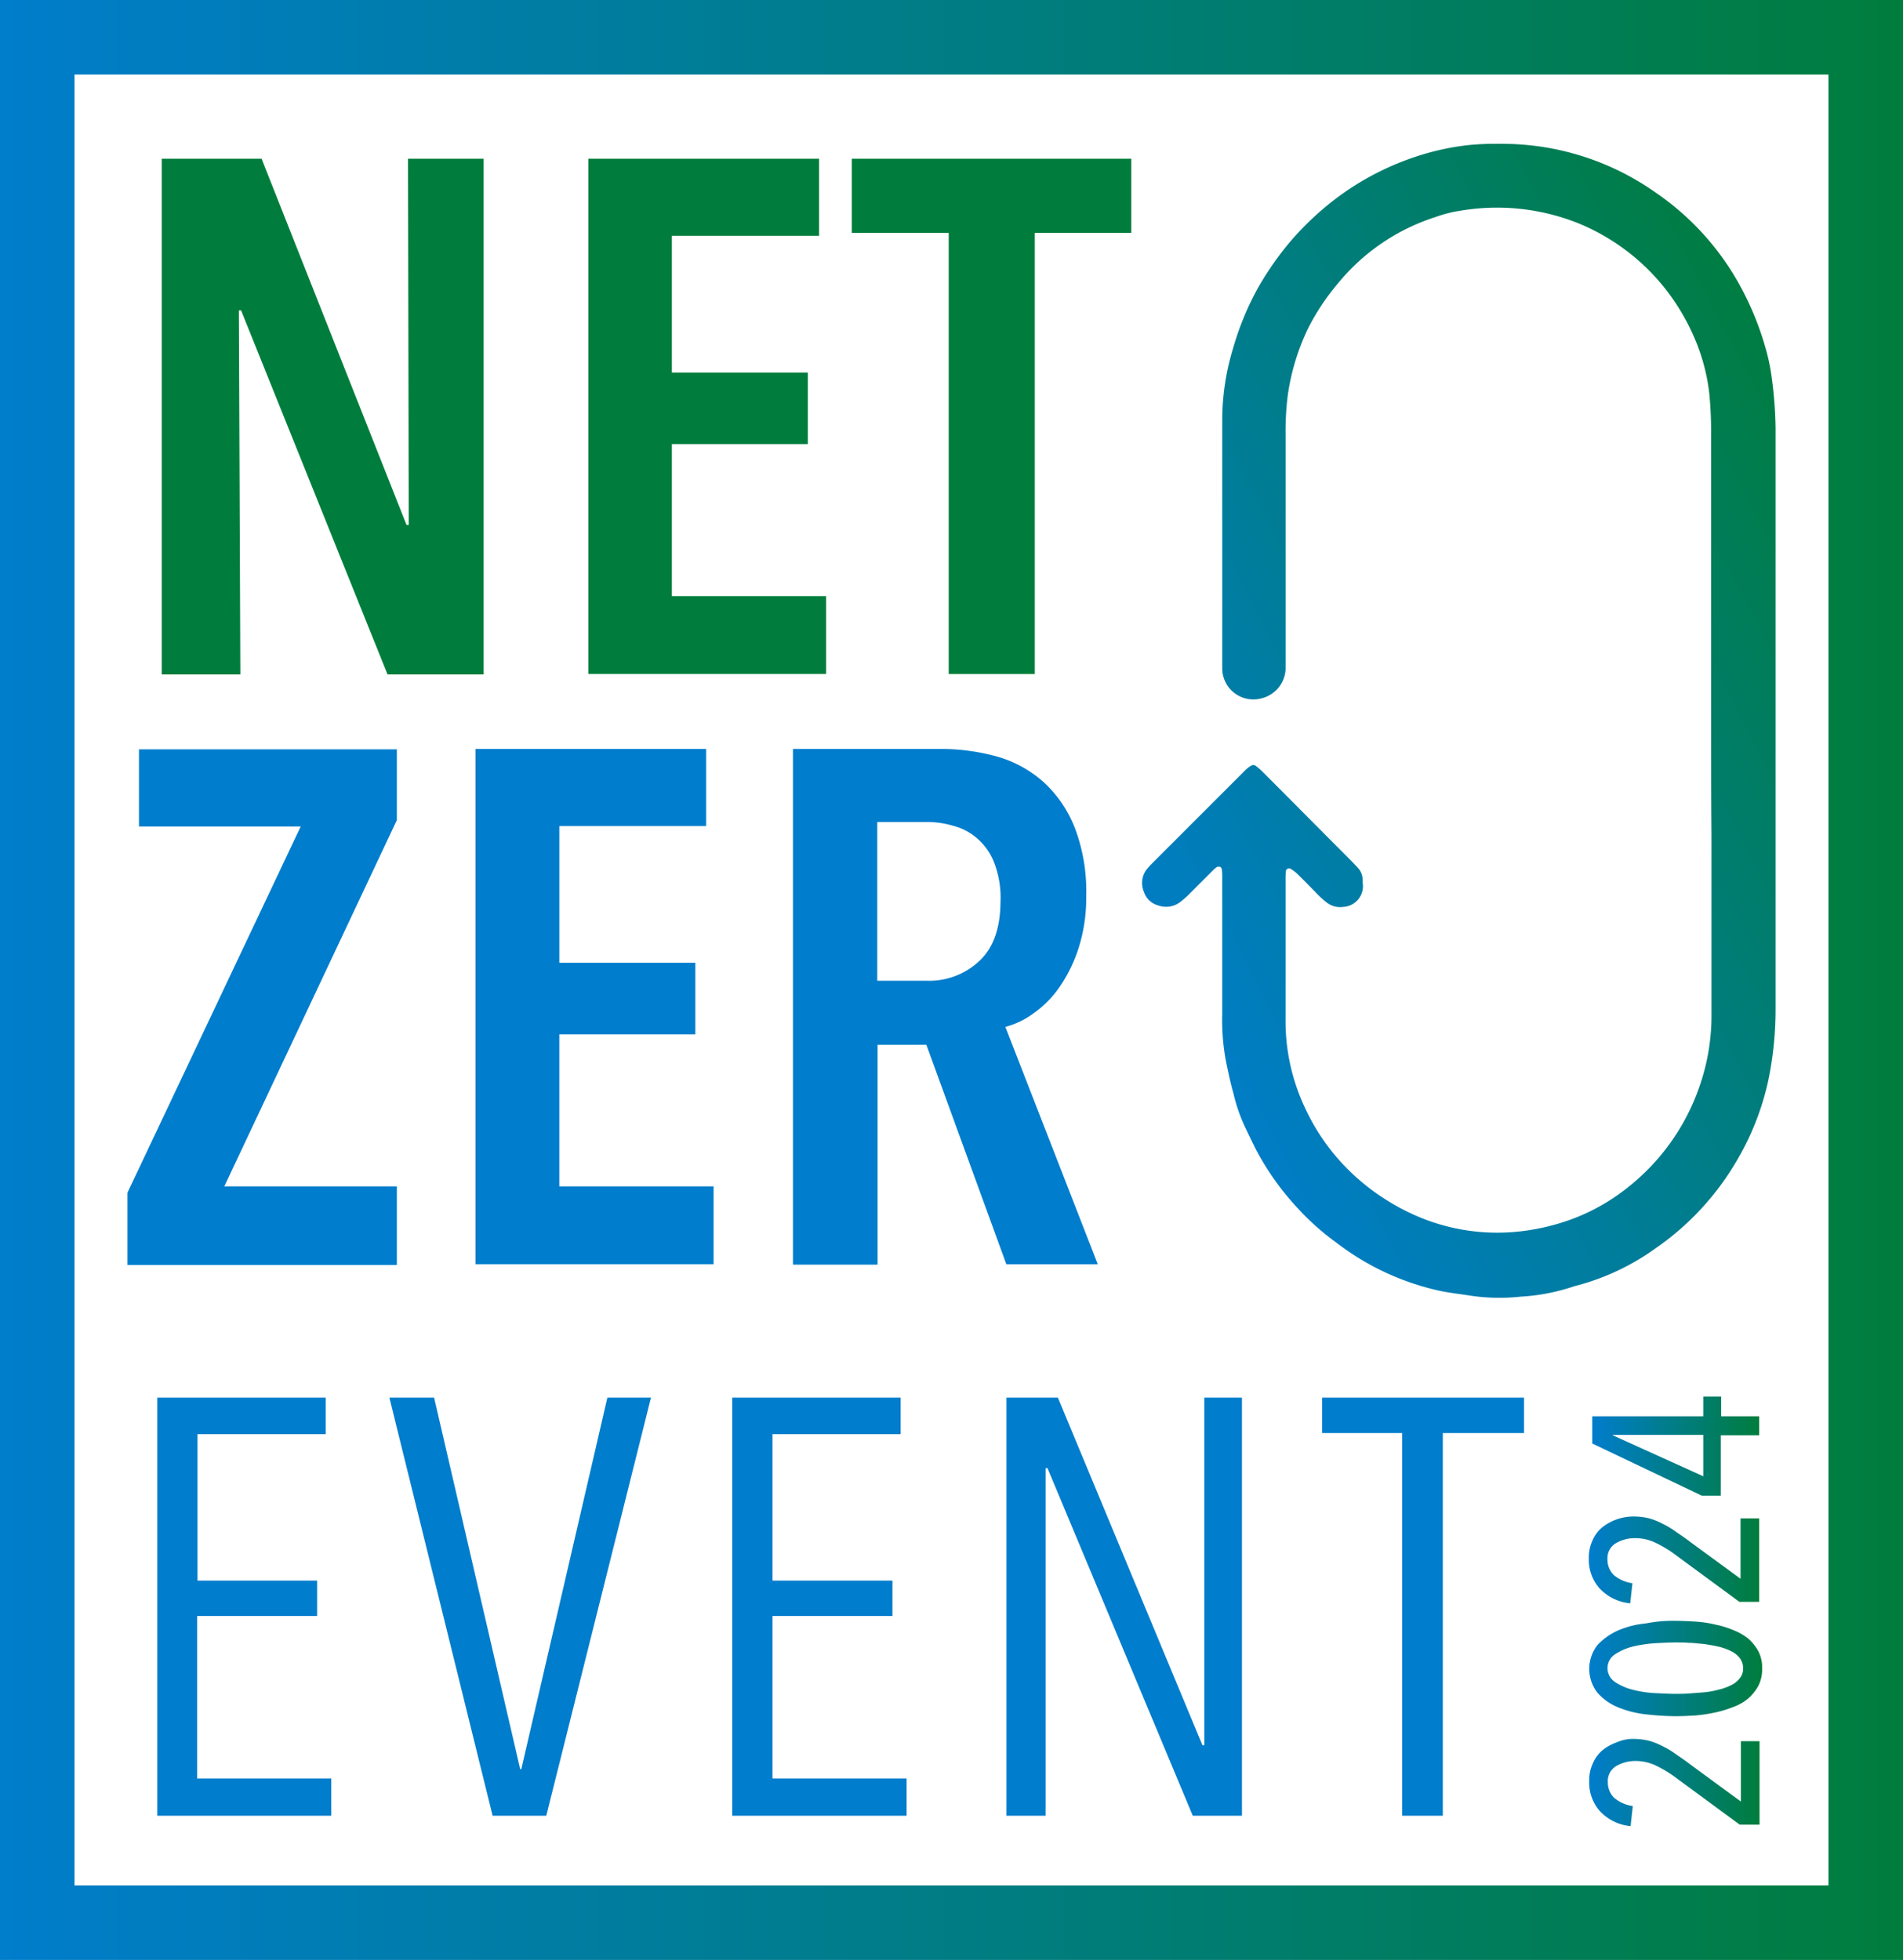
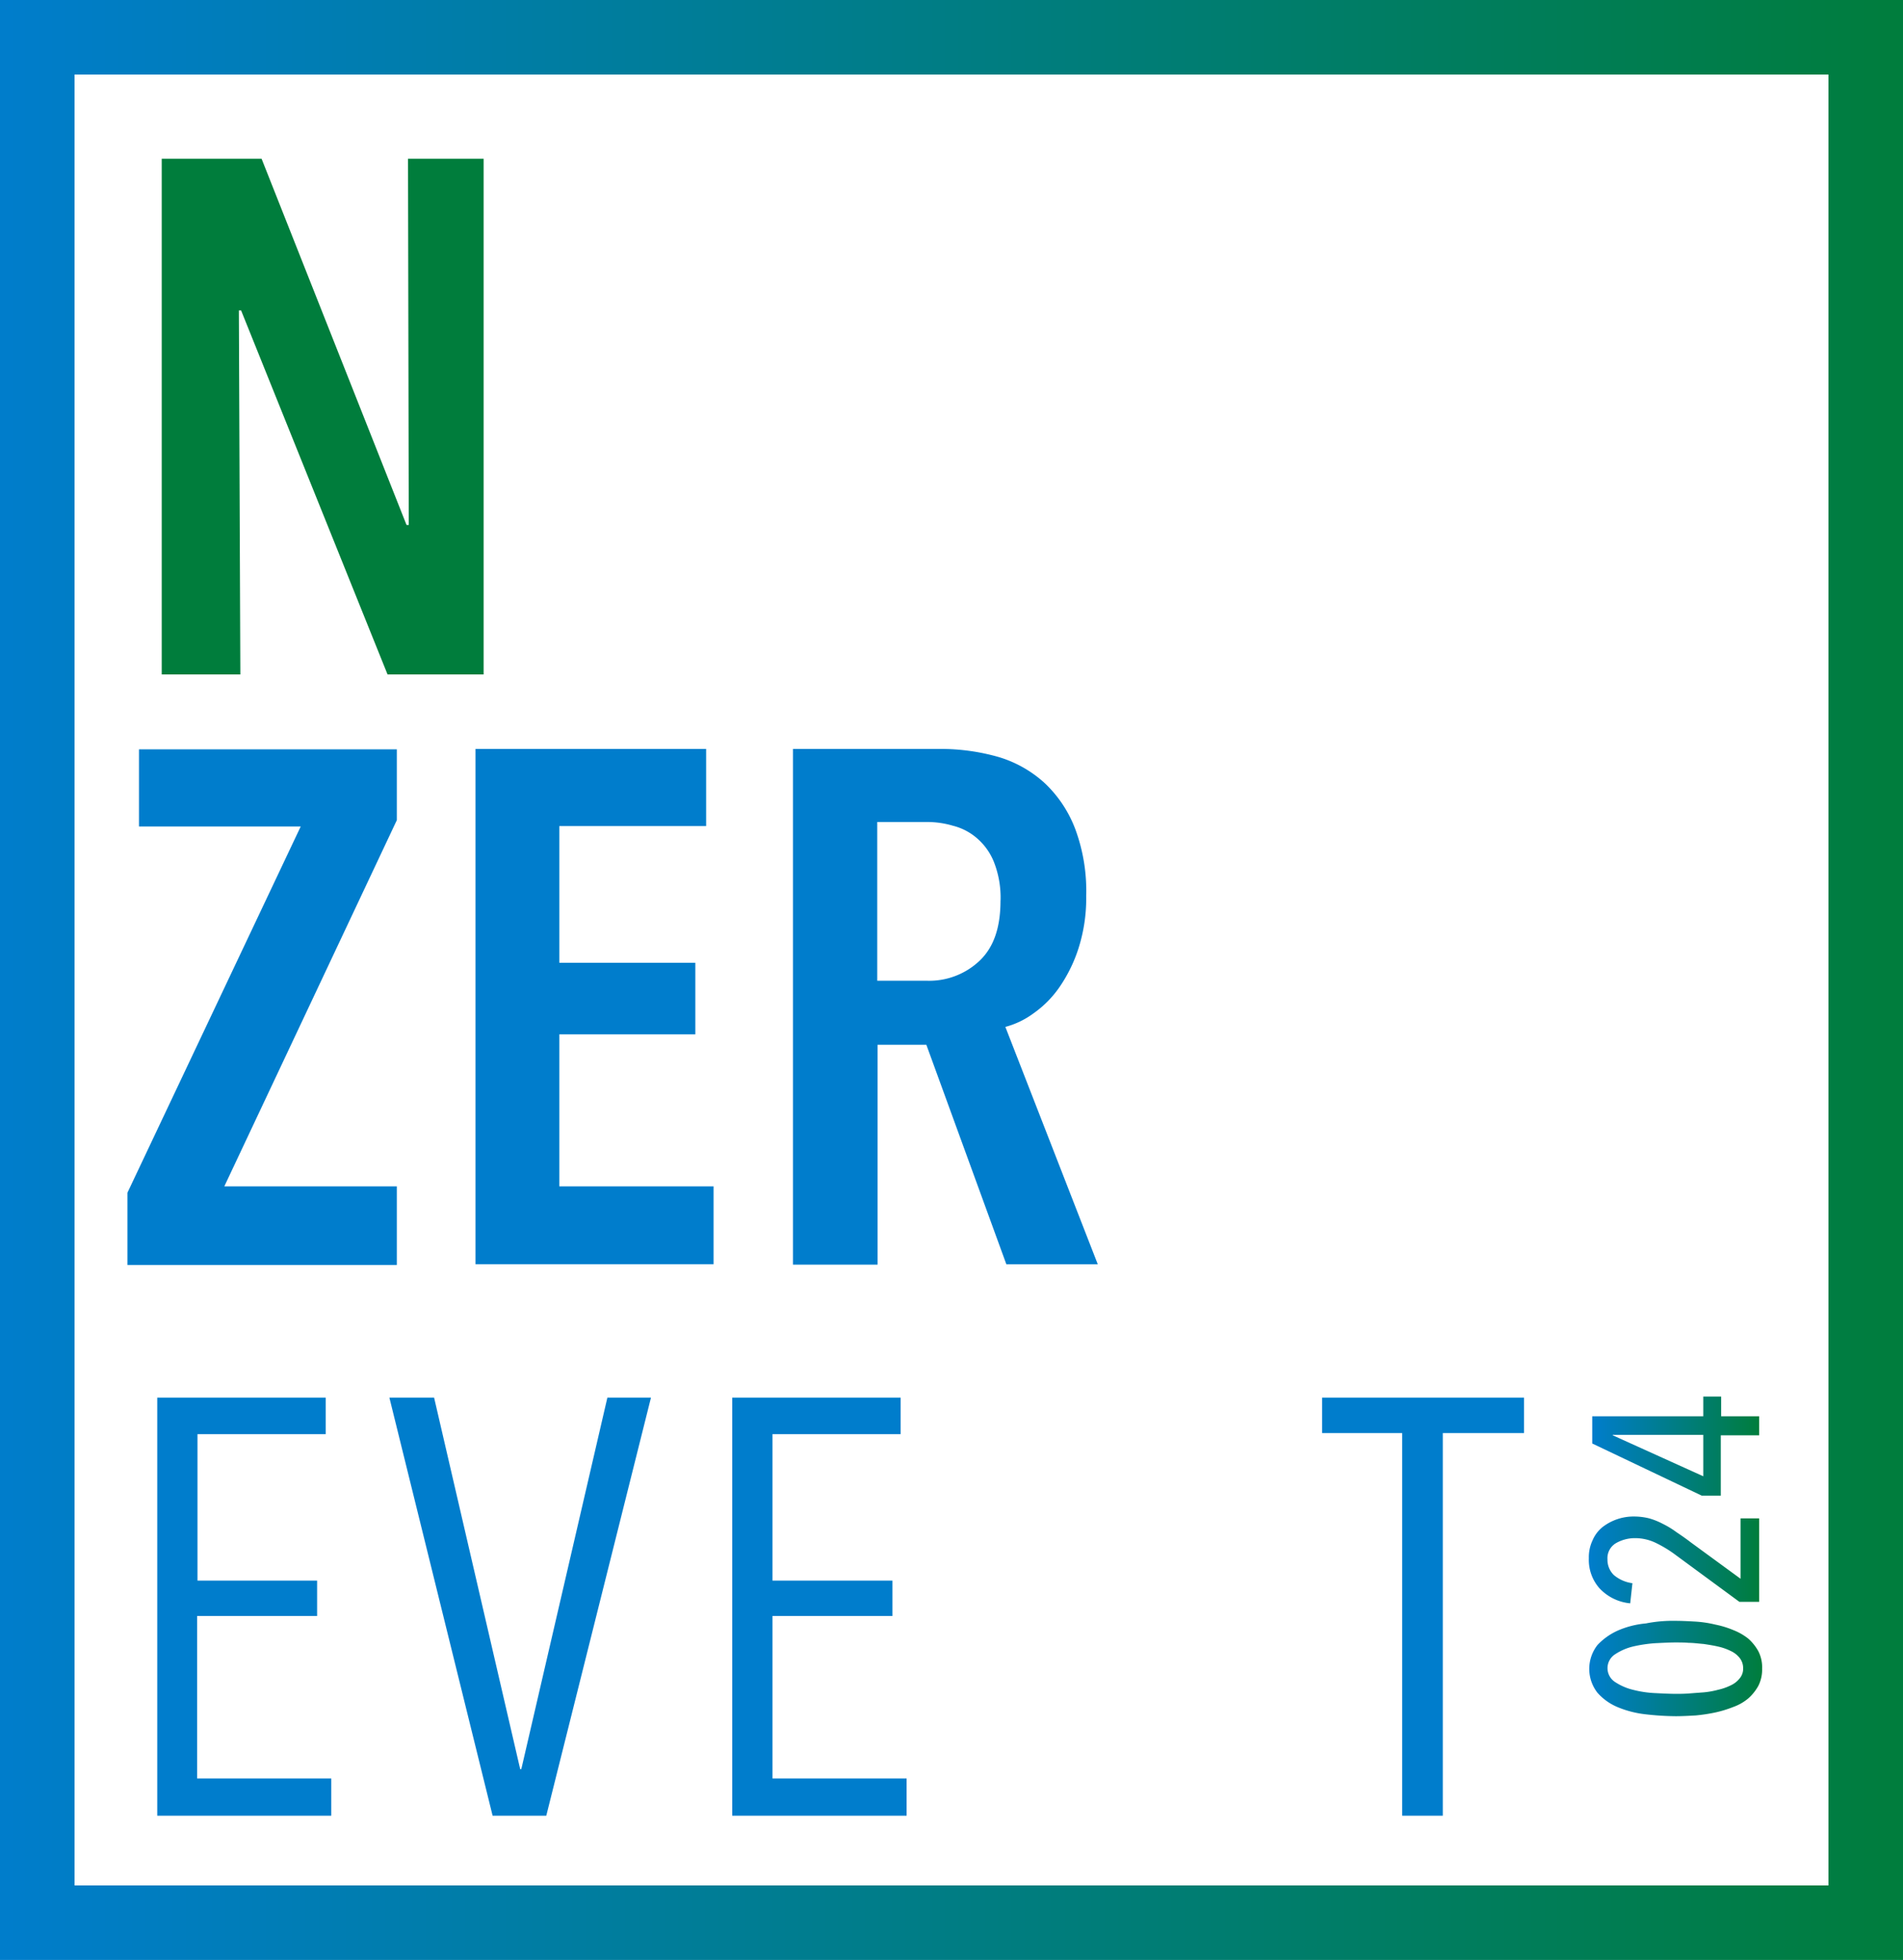
<svg xmlns="http://www.w3.org/2000/svg" xmlns:xlink="http://www.w3.org/1999/xlink" width="256.673" height="264.363" viewBox="0 0 256.673 264.363">
  <defs>
    <linearGradient id="linear-gradient" y1="0.5" x2="1" y2="0.5" gradientUnits="objectBoundingBox">
      <stop offset="0" stop-color="#007dcc" />
      <stop offset="1" stop-color="#007d3c" />
    </linearGradient>
    <linearGradient id="linear-gradient-2" x1="0.141" y1="0.902" x2="0.988" y2="0.098" xlink:href="#linear-gradient" />
    <linearGradient id="linear-gradient-3" x1="-0.001" y1="0.495" x2="0.999" y2="0.495" xlink:href="#linear-gradient" />
    <linearGradient id="linear-gradient-4" x1="-0.001" y1="0.496" x2="1.002" y2="0.496" xlink:href="#linear-gradient" />
    <linearGradient id="linear-gradient-5" x1="0.001" y1="0.497" x2="1.001" y2="0.497" xlink:href="#linear-gradient" />
    <linearGradient id="linear-gradient-6" x1="0" y1="0.501" x2="1.001" y2="0.501" xlink:href="#linear-gradient" />
  </defs>
  <g id="event-logo" transform="translate(-91.9 -66.3)">
    <g id="Group_5" data-name="Group 5" transform="translate(91.9 66.3)">
      <g id="Group_4" data-name="Group 4">
        <path id="Path_1" data-name="Path 1" d="M348.523,330.663H91.9V66.3H348.573V330.663ZM101.952,320.611h236.57V76.352H101.952Z" transform="translate(-91.9 -66.3)" fill="url(#linear-gradient)" />
        <g id="Group_3" data-name="Group 3" transform="translate(17.189 19.4)">
-           <path id="Path_2" data-name="Path 2" d="M475.154,181.746V144.2a53.663,53.663,0,0,0-.251-5.679,26.567,26.567,0,0,0-2.061-7.589,29.7,29.7,0,0,0-4.071-6.735,28.891,28.891,0,0,0-11.56-8.594A29.514,29.514,0,0,0,441.48,113.9a17.7,17.7,0,0,0-3.568.9,27.98,27.98,0,0,0-13.067,8.9,31.334,31.334,0,0,0-3.971,5.931,30.676,30.676,0,0,0-2.814,9.147,39.312,39.312,0,0,0-.3,5.428v31.613a4.267,4.267,0,0,1-3.217,3.87,4.2,4.2,0,0,1-5.327-3.92V141.941a33.4,33.4,0,0,1,1.457-9.449,39.285,39.285,0,0,1,3.267-7.991,42.025,42.025,0,0,1,4.172-6.081,39.654,39.654,0,0,1,7.388-6.835,37.574,37.574,0,0,1,10.353-5.126,34.914,34.914,0,0,1,6.735-1.407,39.038,39.038,0,0,1,4.171-.151,35.886,35.886,0,0,1,20.857,6.534,36.316,36.316,0,0,1,11.61,12.917,40.552,40.552,0,0,1,3.367,8.444,26.769,26.769,0,0,1,.7,3.367,56.144,56.144,0,0,1,.553,7.137v78.5a47.036,47.036,0,0,1-1.005,9.549,36.615,36.615,0,0,1-4.222,10.705,37.066,37.066,0,0,1-11.007,11.861,32.314,32.314,0,0,1-10.906,5.076,27.164,27.164,0,0,1-7.237,1.407,26.378,26.378,0,0,1-6.886-.151c-1.307-.2-2.613-.352-3.87-.6a35.26,35.26,0,0,1-14.173-6.584,34.345,34.345,0,0,1-5.126-4.574,36.712,36.712,0,0,1-5.679-7.991c-.5-1.005-1.005-2.061-1.508-3.116a22.967,22.967,0,0,1-1.508-4.423c-.4-1.407-.7-2.865-1.005-4.322a30.129,30.129,0,0,1-.5-6.383V203.961a9.684,9.684,0,0,0-.05-1.206.431.431,0,0,0-.3-.352.542.542,0,0,0-.452.1,5.009,5.009,0,0,0-.553.5l-2.965,2.965a10.5,10.5,0,0,1-1.106,1.005,3.146,3.146,0,0,1-3.217.653,2.761,2.761,0,0,1-1.91-1.809,3.015,3.015,0,0,1,.5-3.217c.251-.3.553-.6.854-.9l12.213-12.213a4.505,4.505,0,0,1,.955-.754.7.7,0,0,1,.452,0,7.349,7.349,0,0,1,.955.8c3.769,3.769,7.539,7.589,11.308,11.359.5.5,1.055,1.055,1.558,1.608a2.422,2.422,0,0,1,.7,1.809v.251a2.8,2.8,0,0,1-2.613,3.267,2.943,2.943,0,0,1-2.312-.653,12.281,12.281,0,0,1-1.457-1.357c-.854-.854-1.709-1.759-2.613-2.613a4.552,4.552,0,0,0-.8-.553c-.151-.1-.553.1-.553.3,0,.251-.05.5-.05.754v19.249a27.308,27.308,0,0,0,2.614,11.962,28.692,28.692,0,0,0,7.941,10.253,30.2,30.2,0,0,0,8.041,4.724,27.34,27.34,0,0,0,11.861,1.809,29.646,29.646,0,0,0,6.986-1.357,27.111,27.111,0,0,0,8.645-4.624,29.614,29.614,0,0,0,9.65-13.419,29.121,29.121,0,0,0,1.709-10.152V198.181c-.05-5.428-.05-10.956-.05-16.435Z" transform="translate(-261.552 -104.9)" fill="url(#linear-gradient-2)" />
          <g id="Group_1" data-name="Group 1" transform="translate(0 2.01)">
            <path id="Path_3" data-name="Path 3" d="M165.757,178.459l-19.752-49.1h-.3l.2,49.1H135.3V108.9h13.469l19.551,49.4h.3l-.1-49.4h10.2v69.559Z" transform="translate(-130.676 -108.9)" fill="#007d3c" />
-             <path id="Path_4" data-name="Path 4" d="M249.8,178.459V108.9h31.11v10.4H261.058v18.445H279.4v9.65H261.058V167.9h20.807v10.5H249.8Z" transform="translate(-187.629 -108.9)" fill="#007d3c" />
-             <path id="Path_5" data-name="Path 5" d="M345.177,118.9v59.507h-11.61V118.9H320.5v-10h37.694v10Z" transform="translate(-222.796 -108.9)" fill="#007d3c" />
            <path id="Path_6" data-name="Path 6" d="M126.1,336.908v-9.7l23.37-49.4H127.658V267.4h34.779v9.549l-23.27,49.4h23.27v10.6H126.1Z" transform="translate(-126.1 -187.739)" fill="#007dcc" />
            <path id="Path_7" data-name="Path 7" d="M219.5,336.859V267.3h31.11v10.4h-19.8v18.445h18.345v9.65H230.808V326.3h20.807v10.5H219.5Z" transform="translate(-172.558 -187.69)" fill="#007dcc" />
            <path id="Path_8" data-name="Path 8" d="M333.5,336.859l-10.806-29.653h-6.584v29.653H304.7V267.3h19.852a28.333,28.333,0,0,1,7.941,1.106,15.955,15.955,0,0,1,6.232,3.568,16.6,16.6,0,0,1,4.071,6.182,24.022,24.022,0,0,1,1.458,8.946,22.21,22.21,0,0,1-1.055,7.137,19.894,19.894,0,0,1-2.613,5.277,14.179,14.179,0,0,1-3.468,3.468,11.231,11.231,0,0,1-3.769,1.809l12.464,32.015H333.5Zm-.8-49.1a13.176,13.176,0,0,0-.9-5.227,8.3,8.3,0,0,0-2.312-3.217,7.876,7.876,0,0,0-3.217-1.659,12.153,12.153,0,0,0-3.518-.5h-6.684v21.41h6.684a9.863,9.863,0,0,0,7.137-2.714C331.79,294.038,332.694,291.374,332.694,287.755Z" transform="translate(-214.937 -187.69)" fill="#007dcc" />
            <path id="Path_9" data-name="Path 9" d="M134.1,497.791V441.4h22.717v4.925H139.528v19.752h16.133v4.775H139.478v21.913h18.093v5.026Z" transform="translate(-130.079 -274.288)" fill="#007dcc" />
            <path id="Path_10" data-name="Path 10" d="M217.559,497.791h-7.237L196.4,441.4h6.031l11.61,50.108h.151L225.8,441.4h5.88Z" transform="translate(-161.068 -274.288)" fill="#007dcc" />
            <path id="Path_11" data-name="Path 11" d="M288.4,497.791V441.4h22.717v4.925H293.828v19.752h16.183v4.775H293.828v21.913h18.093v5.026Z" transform="translate(-206.829 -274.288)" fill="#007dcc" />
-             <path id="Path_12" data-name="Path 12" d="M387.13,497.791l-19.6-46.892h-.251v46.892H362V441.4h6.936l19.5,46.892h.251V441.4h5.076v56.391Z" transform="translate(-243.439 -274.288)" fill="#007dcc" />
            <path id="Path_13" data-name="Path 13" d="M462.984,446.175v51.616h-5.478V446.175H446.7V441.4h27.24v4.775Z" transform="translate(-285.569 -274.288)" fill="#007dcc" />
          </g>
          <g id="Group_2" data-name="Group 2" transform="translate(197.116 168.971)">
-             <path id="Path_14" data-name="Path 14" d="M524.481,533a8.468,8.468,0,0,1,2.01.251,9.627,9.627,0,0,1,1.86.754,11.662,11.662,0,0,1,1.809,1.106c.6.4,1.257.854,1.91,1.357l6.785,4.976V533.3h2.513V544.56H538.7l-8.544-6.282a16.207,16.207,0,0,0-2.814-1.709,6.41,6.41,0,0,0-2.664-.6,5.133,5.133,0,0,0-2.664.7,2.349,2.349,0,0,0-1.106,2.161,2.879,2.879,0,0,0,.854,2.111,4.853,4.853,0,0,0,2.513,1.106l-.3,2.714a6.484,6.484,0,0,1-4.172-2.061,5.777,5.777,0,0,1-1.407-4.021,5.318,5.318,0,0,1,.5-2.412,4.618,4.618,0,0,1,1.307-1.759,6.424,6.424,0,0,1,1.91-1.056A5.224,5.224,0,0,1,524.481,533Z" transform="translate(-518.35 -486.812)" fill="url(#linear-gradient-3)" />
            <path id="Path_15" data-name="Path 15" d="M530.06,501.3c.854,0,1.759.05,2.664.1a15.474,15.474,0,0,1,2.664.4,12.773,12.773,0,0,1,2.463.754,7.8,7.8,0,0,1,2.01,1.156,6.364,6.364,0,0,1,1.357,1.709,4.758,4.758,0,0,1,.5,2.312,4.891,4.891,0,0,1-.5,2.312,6.363,6.363,0,0,1-1.357,1.709,6.579,6.579,0,0,1-2.01,1.156,15.775,15.775,0,0,1-2.463.754,22.625,22.625,0,0,1-2.664.4c-.9.05-1.809.1-2.664.1a37.56,37.56,0,0,1-4.021-.251,13.8,13.8,0,0,1-3.769-.955,7.458,7.458,0,0,1-2.764-1.96,5.231,5.231,0,0,1,0-6.433,8.592,8.592,0,0,1,2.764-1.96,12.2,12.2,0,0,1,3.769-.955A18.662,18.662,0,0,1,530.06,501.3Zm0,2.915c-.8,0-1.709.05-2.764.1a18.93,18.93,0,0,0-3.016.452,7.614,7.614,0,0,0-2.412,1.055,2.223,2.223,0,0,0,0,3.719,7.614,7.614,0,0,0,2.412,1.055,14.533,14.533,0,0,0,3.016.452c1.055.05,1.96.1,2.764.1.553,0,1.106,0,1.759-.05s1.307-.1,2.01-.151a11.333,11.333,0,0,0,1.96-.352,7.559,7.559,0,0,0,1.709-.6,3.289,3.289,0,0,0,1.206-.955,2.011,2.011,0,0,0,.452-1.357,2.2,2.2,0,0,0-.452-1.357,3.29,3.29,0,0,0-1.206-.955,7.561,7.561,0,0,0-1.709-.6c-.653-.151-1.307-.251-1.96-.352-.7-.05-1.357-.151-2.01-.151C531.216,504.215,530.613,504.215,530.06,504.215Z" transform="translate(-518.35 -471.044)" fill="url(#linear-gradient-4)" />
            <path id="Path_16" data-name="Path 16" d="M524.432,473.3a8.464,8.464,0,0,1,2.01.251,9.619,9.619,0,0,1,1.86.754,11.658,11.658,0,0,1,1.809,1.106c.6.4,1.257.854,1.91,1.357l6.735,4.925v-8.142h2.513v11.258H538.6l-8.544-6.282a16.207,16.207,0,0,0-2.815-1.709,6.409,6.409,0,0,0-2.664-.6,5.134,5.134,0,0,0-2.664.7,2.349,2.349,0,0,0-1.106,2.161,2.879,2.879,0,0,0,.854,2.111,4.856,4.856,0,0,0,2.513,1.106l-.3,2.714a6.485,6.485,0,0,1-4.172-2.061,5.777,5.777,0,0,1-1.407-4.021,5.317,5.317,0,0,1,.5-2.412,4.617,4.617,0,0,1,1.307-1.759,6.844,6.844,0,0,1,4.322-1.458Z" transform="translate(-518.3 -457.117)" fill="url(#linear-gradient-5)" />
            <path id="Path_17" data-name="Path 17" d="M536.539,443.764h5.177v2.563h-5.177v8.142h-2.563L519.2,447.433v-3.669h14.977V441.1h2.412v2.664Zm-14.575,2.513v.05l12.213,5.529v-5.579Z" transform="translate(-518.748 -441.1)" fill="url(#linear-gradient-6)" />
          </g>
        </g>
      </g>
    </g>
  </g>
</svg>